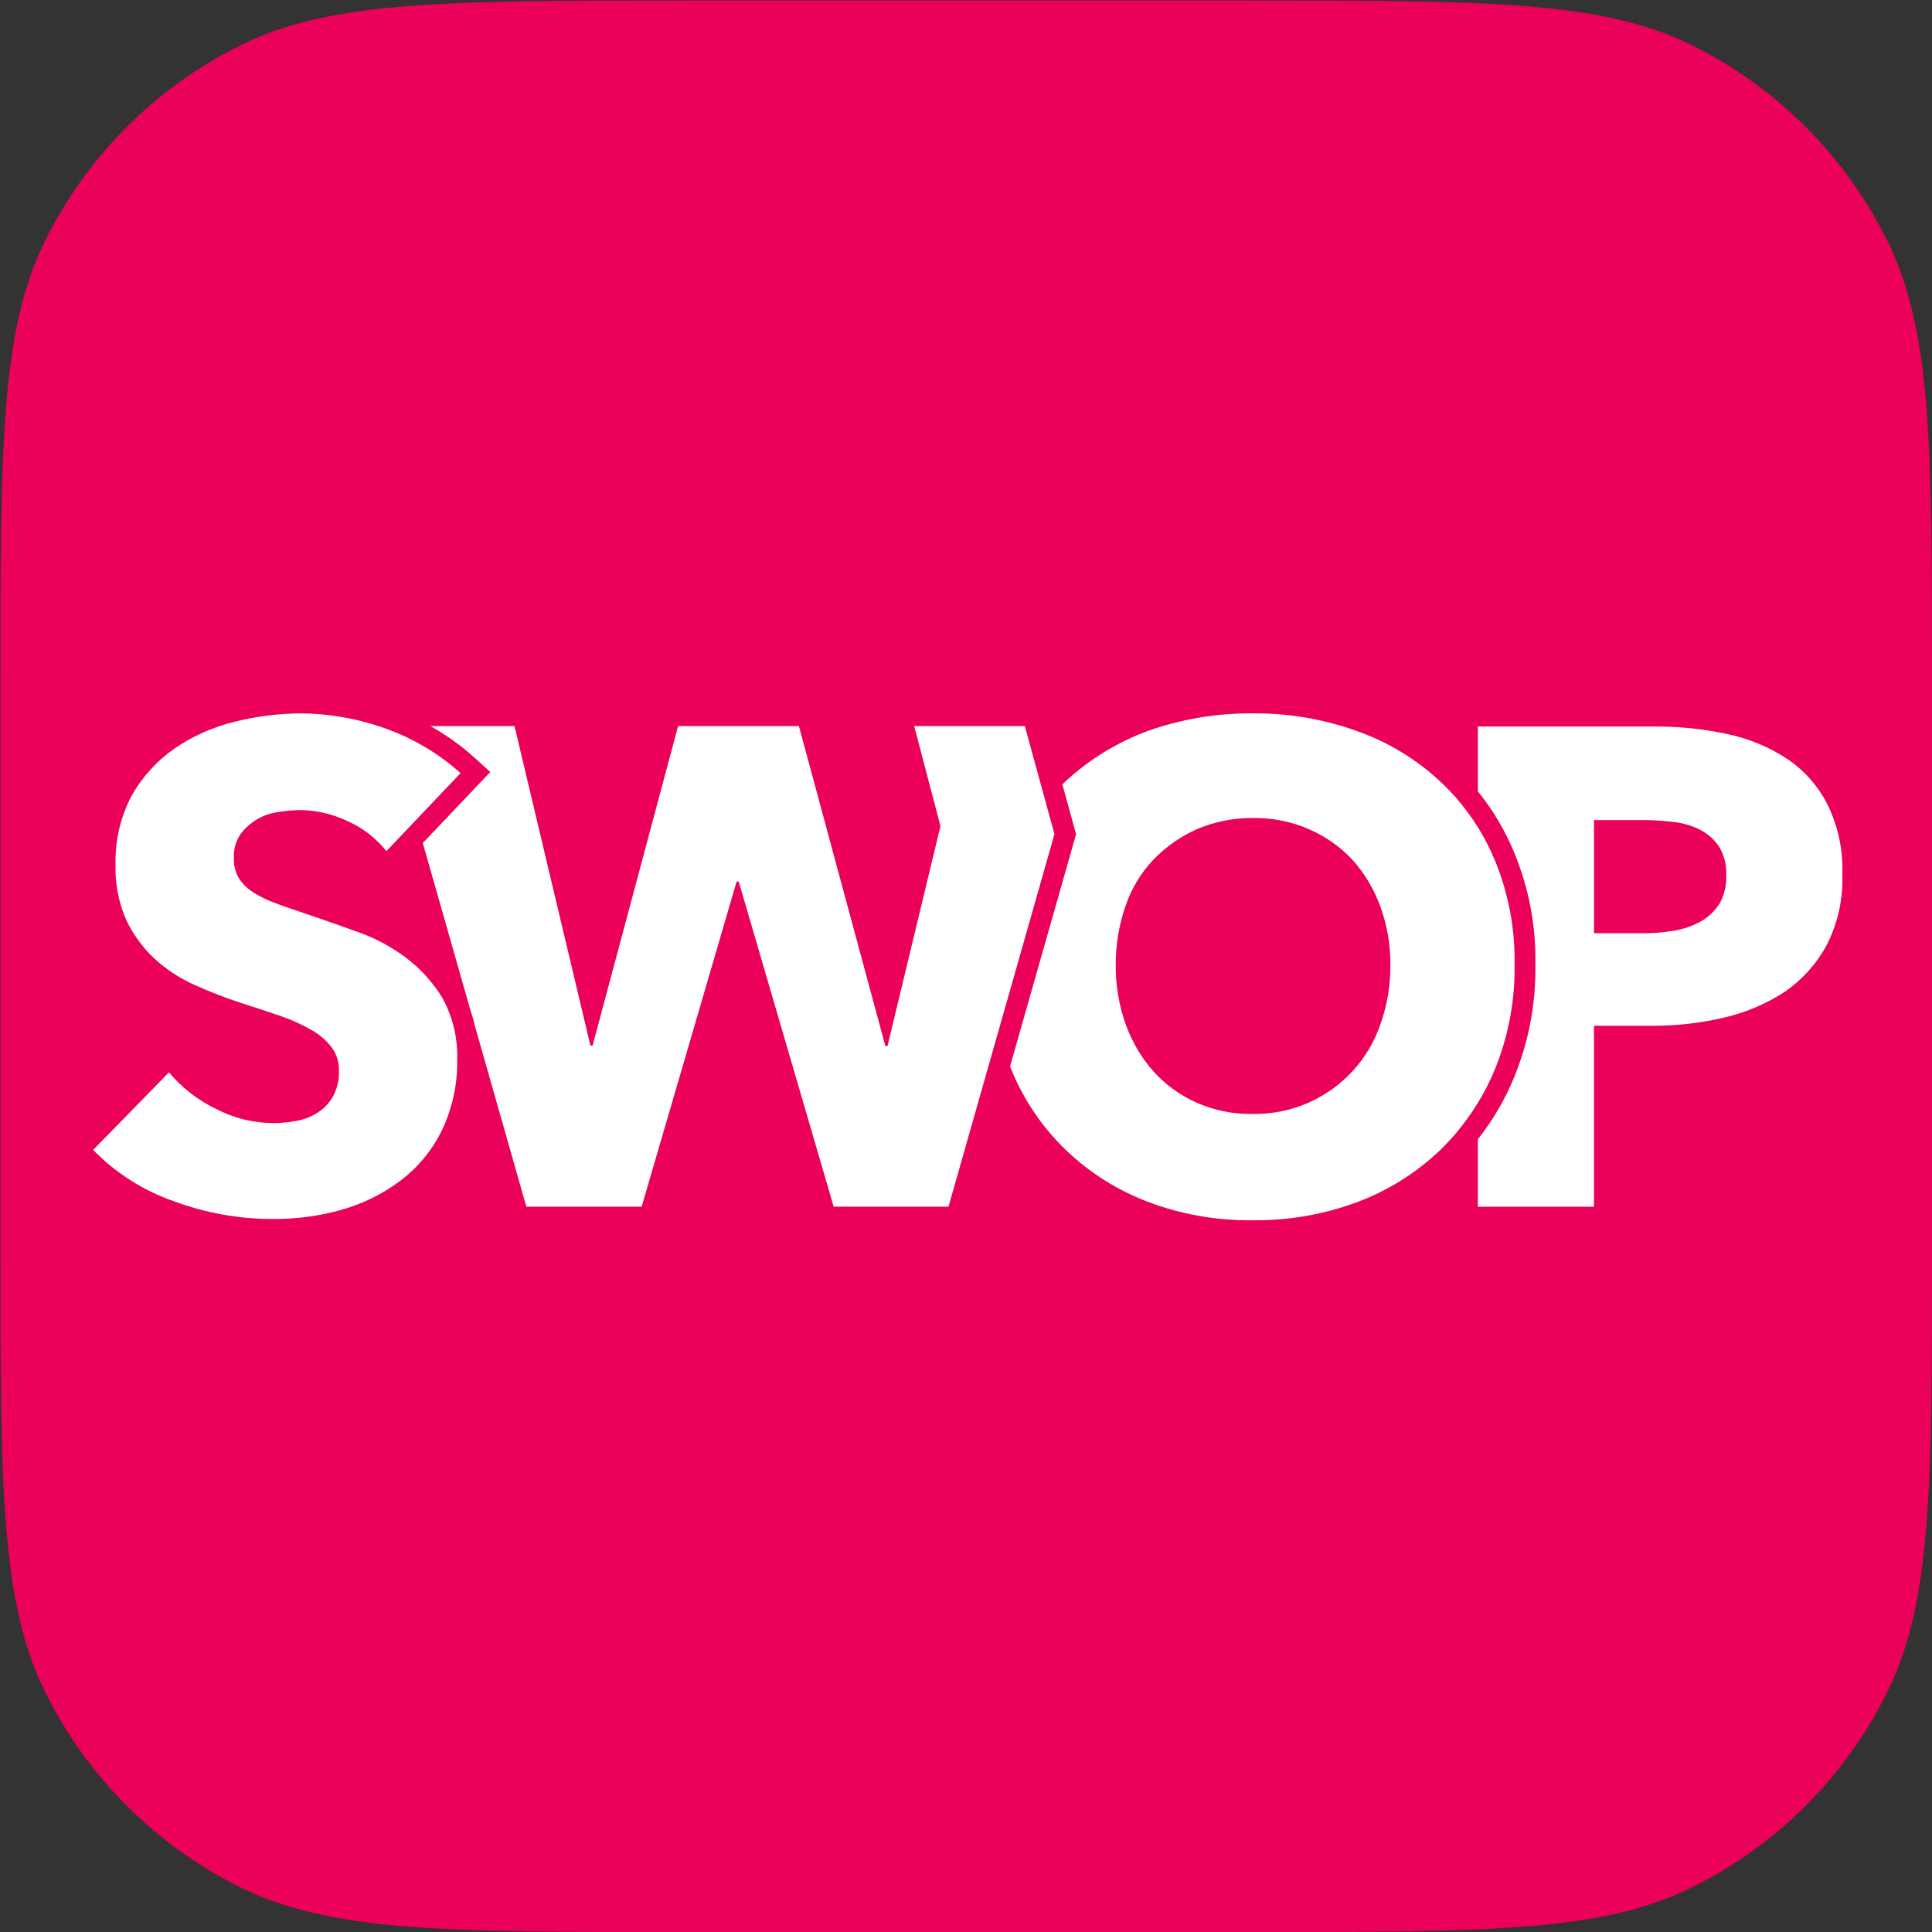
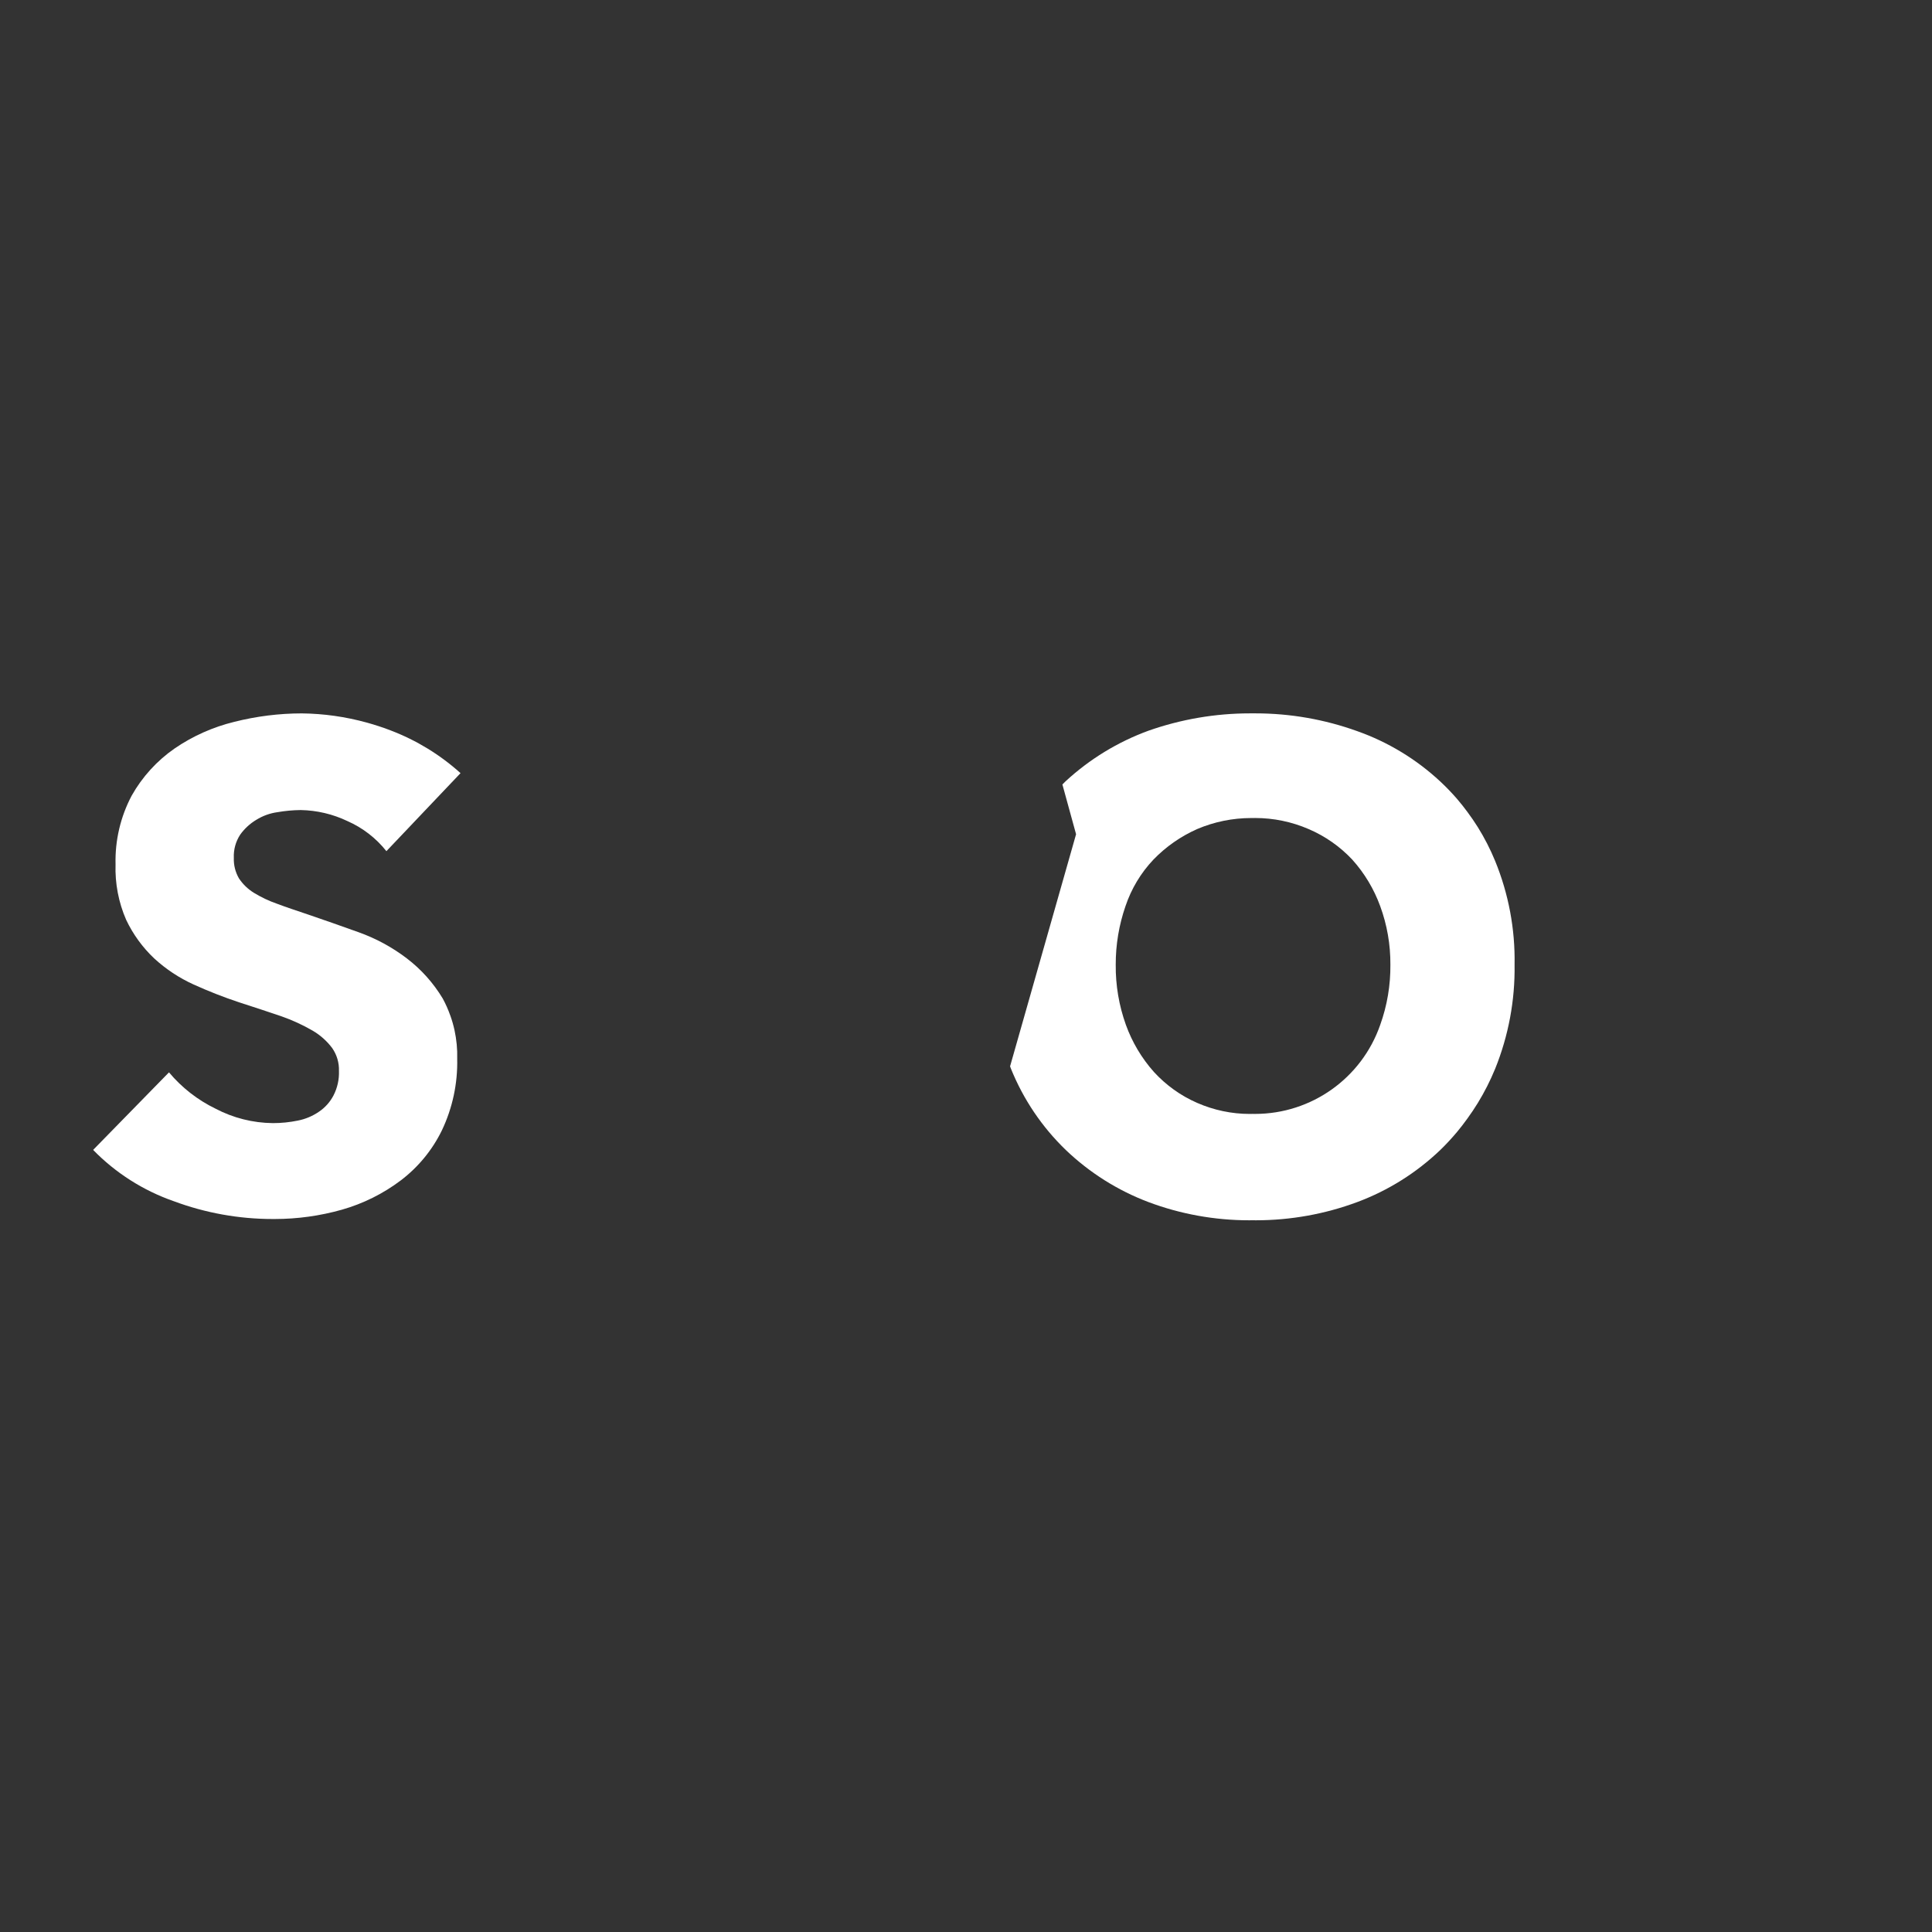
<svg xmlns="http://www.w3.org/2000/svg" width="68" height="68" viewBox="0 0 68 68" fill="none">
  <rect x="0" y="0" width="68" height="68" fill="#333333" stroke="none" />
  <g clip-path="url(#clip0_752_10949)">
-     <path d="M0.016 24.005C0.016 15.789 0.016 11.681 1.564 8.521C3.046 5.496 5.493 3.049 8.518 1.567C11.678 0.019 15.786 0.019 24.002 0.019H44.014C52.23 0.019 56.338 0.019 59.498 1.567C62.523 3.05 64.969 5.496 66.452 8.522C68 11.681 68 15.79 68 24.005V44.018C68 52.233 68 56.341 66.452 59.501C64.969 62.527 62.523 64.973 59.498 66.455C56.338 68.003 52.23 68.003 44.014 68.003H24.002C15.786 68.003 11.678 68.003 8.518 66.455C5.493 64.973 3.046 62.527 1.564 59.501C0.016 56.341 0.016 52.233 0.016 44.017V24.005Z" fill="#EB005A" />
-     <path d="M64.322 28.317C63.996 27.675 63.514 27.126 62.919 26.721C62.279 26.297 61.566 25.999 60.816 25.84C59.986 25.661 59.14 25.57 58.291 25.57C58.267 25.57 58.244 25.57 58.221 25.57H52.016V27.853C52.546 28.509 52.982 29.243 53.3 30.02C53.815 31.274 54.065 32.598 54.041 33.954C54.06 35.312 53.811 36.638 53.3 37.9C52.974 38.697 52.542 39.431 52.016 40.099V42.473H56.103V36.103H58.132C58.156 36.103 58.18 36.103 58.204 36.103C59.033 36.103 59.86 36.008 60.667 35.819C61.432 35.645 62.159 35.337 62.816 34.909C63.43 34.486 63.936 33.923 64.292 33.268C64.685 32.498 64.875 31.64 64.844 30.776C64.875 29.925 64.696 29.08 64.322 28.316L64.322 28.317ZM60.523 31.803C60.358 32.062 60.133 32.277 59.867 32.43C59.573 32.59 59.254 32.701 58.924 32.758C58.565 32.817 58.202 32.847 57.839 32.847C57.832 32.847 57.826 32.847 57.82 32.847H56.104V28.864H57.895C58.249 28.867 58.602 28.892 58.954 28.939C59.277 28.975 59.59 29.073 59.877 29.225C60.138 29.367 60.358 29.572 60.519 29.822C60.692 30.12 60.775 30.462 60.758 30.807C60.772 31.154 60.691 31.499 60.524 31.803H60.523Z" fill="white" />
    <path d="M52.622 37.624C53.093 36.459 53.327 35.211 53.308 33.954C53.331 32.702 53.097 31.458 52.622 30.299C52.453 29.887 52.249 29.491 52.015 29.114C51.9 28.931 51.777 28.752 51.648 28.578C51.532 28.421 51.41 28.266 51.282 28.117C51.098 27.905 50.903 27.702 50.696 27.509C49.854 26.724 48.858 26.119 47.773 25.735C46.623 25.32 45.41 25.108 44.189 25.108C44.155 25.108 44.122 25.108 44.088 25.108C44.057 25.108 44.026 25.108 43.995 25.108C42.777 25.108 41.567 25.315 40.418 25.72C39.341 26.114 38.352 26.718 37.509 27.495C37.47 27.533 37.432 27.572 37.393 27.611L37.82 29.165L37.874 29.362L37.818 29.56L35.551 37.532C35.563 37.563 35.573 37.593 35.586 37.624C36.021 38.698 36.676 39.668 37.51 40.473C38.346 41.274 39.336 41.898 40.419 42.308C41.551 42.733 42.752 42.95 43.961 42.95C44.003 42.95 44.046 42.95 44.088 42.949C44.127 42.949 44.167 42.95 44.206 42.95C45.423 42.95 46.632 42.733 47.773 42.308C48.862 41.902 49.857 41.277 50.696 40.473C50.903 40.273 51.097 40.062 51.282 39.842C51.41 39.689 51.531 39.53 51.648 39.368C51.777 39.19 51.9 39.008 52.015 38.82C52.248 38.439 52.451 38.039 52.622 37.623V37.624ZM48.579 36.072C47.926 37.951 46.157 39.206 44.174 39.206C44.145 39.206 44.117 39.206 44.088 39.205C44.055 39.206 44.023 39.207 43.99 39.207C43.352 39.207 42.72 39.074 42.134 38.817C41.556 38.565 41.038 38.193 40.613 37.728C40.182 37.244 39.848 36.682 39.628 36.072C39.384 35.393 39.263 34.675 39.27 33.954C39.268 33.253 39.384 32.557 39.613 31.895C39.818 31.283 40.154 30.722 40.598 30.254C41.037 29.8 41.559 29.436 42.136 29.18C42.738 28.924 43.385 28.792 44.039 28.792C44.055 28.792 44.072 28.792 44.089 28.792C44.119 28.792 44.148 28.791 44.178 28.791C44.824 28.791 45.464 28.923 46.058 29.18C46.639 29.428 47.162 29.794 47.594 30.254C48.025 30.733 48.359 31.29 48.579 31.895C48.821 32.554 48.942 33.252 48.937 33.954C48.944 34.675 48.823 35.393 48.579 36.072V36.072Z" fill="white" />
-     <path d="M36.81 28.251L36.692 27.821L36.577 27.402L36.07 25.555H32.176L33.101 29.075L31.237 36.818H31.162L28.119 25.555H23.867L20.856 36.804H20.781L18.109 25.555H15.148C15.702 25.866 16.222 26.236 16.7 26.668L17.257 27.172L16.739 27.716L14.881 29.672L16.551 35.534C16.612 35.712 16.665 35.893 16.705 36.076L18.526 42.471H22.584L25.926 31.029H26.001L29.343 42.471H33.384L34.779 37.566L34.956 36.943L35.151 36.259L37.113 29.358L36.809 28.251L36.81 28.251Z" fill="white" />
    <path d="M15.85 35.747C15.777 35.54 15.689 35.339 15.583 35.145C15.254 34.597 14.824 34.117 14.316 33.73C13.8 33.337 13.226 33.026 12.615 32.809C12.003 32.587 11.392 32.377 10.825 32.182C10.425 32.047 10.065 31.928 9.751 31.809C9.464 31.71 9.19 31.579 8.931 31.421C8.722 31.291 8.544 31.118 8.409 30.914C8.284 30.697 8.221 30.448 8.23 30.197C8.217 29.907 8.295 29.62 8.454 29.377C8.605 29.166 8.798 28.988 9.021 28.855C9.248 28.714 9.502 28.622 9.766 28.586C10.037 28.539 10.312 28.514 10.587 28.511C11.155 28.522 11.715 28.654 12.228 28.899C12.765 29.135 13.236 29.499 13.6 29.958L14.063 29.471L14.356 29.163L14.649 28.854L16.209 27.212C15.49 26.563 14.657 26.055 13.753 25.71C13.683 25.683 13.614 25.655 13.543 25.631C13.472 25.605 13.4 25.583 13.329 25.559C13.191 25.514 13.052 25.471 12.912 25.433C12.166 25.227 11.395 25.117 10.619 25.109C9.818 25.11 9.02 25.211 8.244 25.407C7.492 25.591 6.779 25.909 6.141 26.347C5.52 26.779 5.005 27.346 4.634 28.005C4.241 28.748 4.046 29.58 4.067 30.421C4.045 31.091 4.172 31.759 4.44 32.374C4.681 32.883 5.016 33.344 5.425 33.731C5.836 34.109 6.304 34.419 6.812 34.65C7.333 34.886 7.866 35.096 8.409 35.276C8.958 35.455 9.468 35.62 9.901 35.769C10.284 35.903 10.653 36.072 11.005 36.276C11.272 36.432 11.506 36.64 11.691 36.887C11.856 37.124 11.94 37.408 11.93 37.695C11.941 37.996 11.874 38.294 11.736 38.56C11.616 38.788 11.442 38.983 11.229 39.127C11.004 39.282 10.75 39.389 10.483 39.441C10.195 39.5 9.903 39.53 9.61 39.53C9.608 39.53 9.605 39.53 9.603 39.53C8.901 39.523 8.21 39.349 7.589 39.023C6.958 38.718 6.398 38.281 5.948 37.743L3.278 40.473C4.071 41.286 5.042 41.904 6.115 42.278C7.228 42.692 8.407 42.905 9.595 42.905C9.603 42.905 9.61 42.905 9.617 42.905C9.636 42.905 9.653 42.905 9.671 42.905C10.47 42.905 11.265 42.794 12.034 42.577C12.783 42.364 13.487 42.014 14.108 41.545C14.72 41.08 15.216 40.477 15.553 39.785C15.927 38.999 16.112 38.135 16.092 37.264C16.102 36.926 16.068 36.589 15.998 36.261C15.96 36.087 15.911 35.916 15.851 35.748L15.85 35.747Z" fill="white" />
  </g>
  <defs>
    <clipPath id="clip0_752_10949">
      <rect width="68" height="68" fill="white" />
    </clipPath>
  </defs>
</svg>